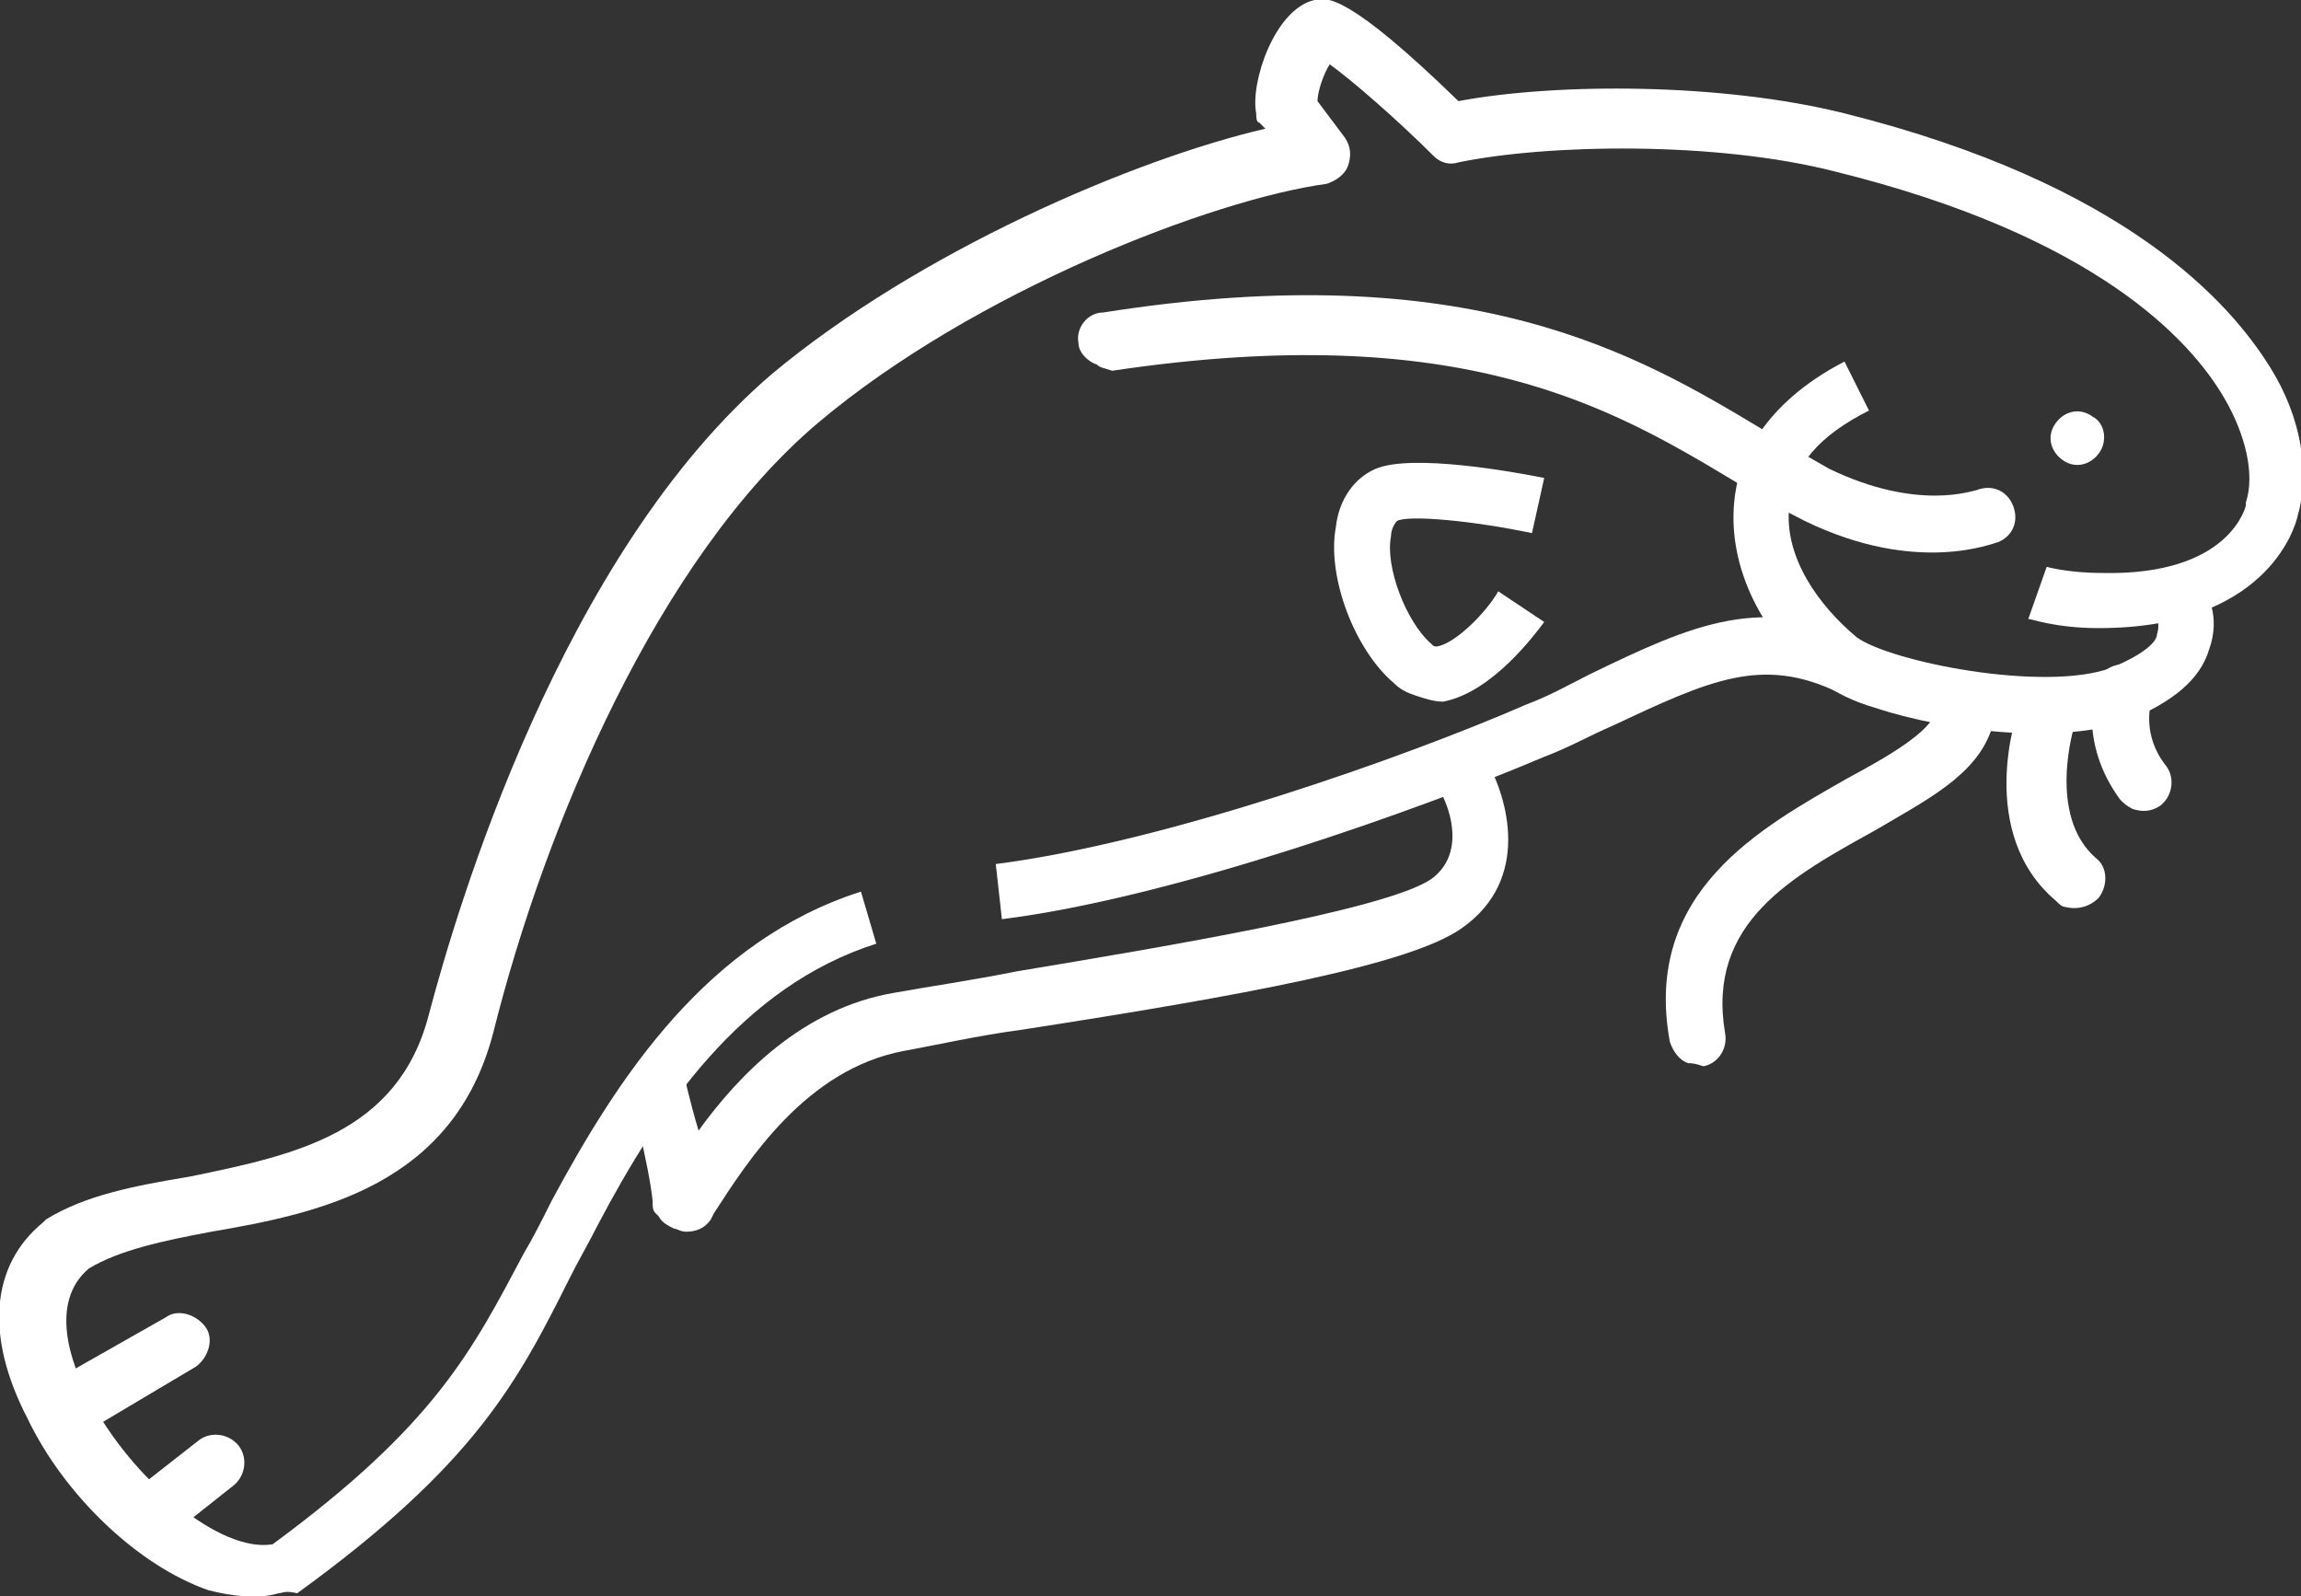
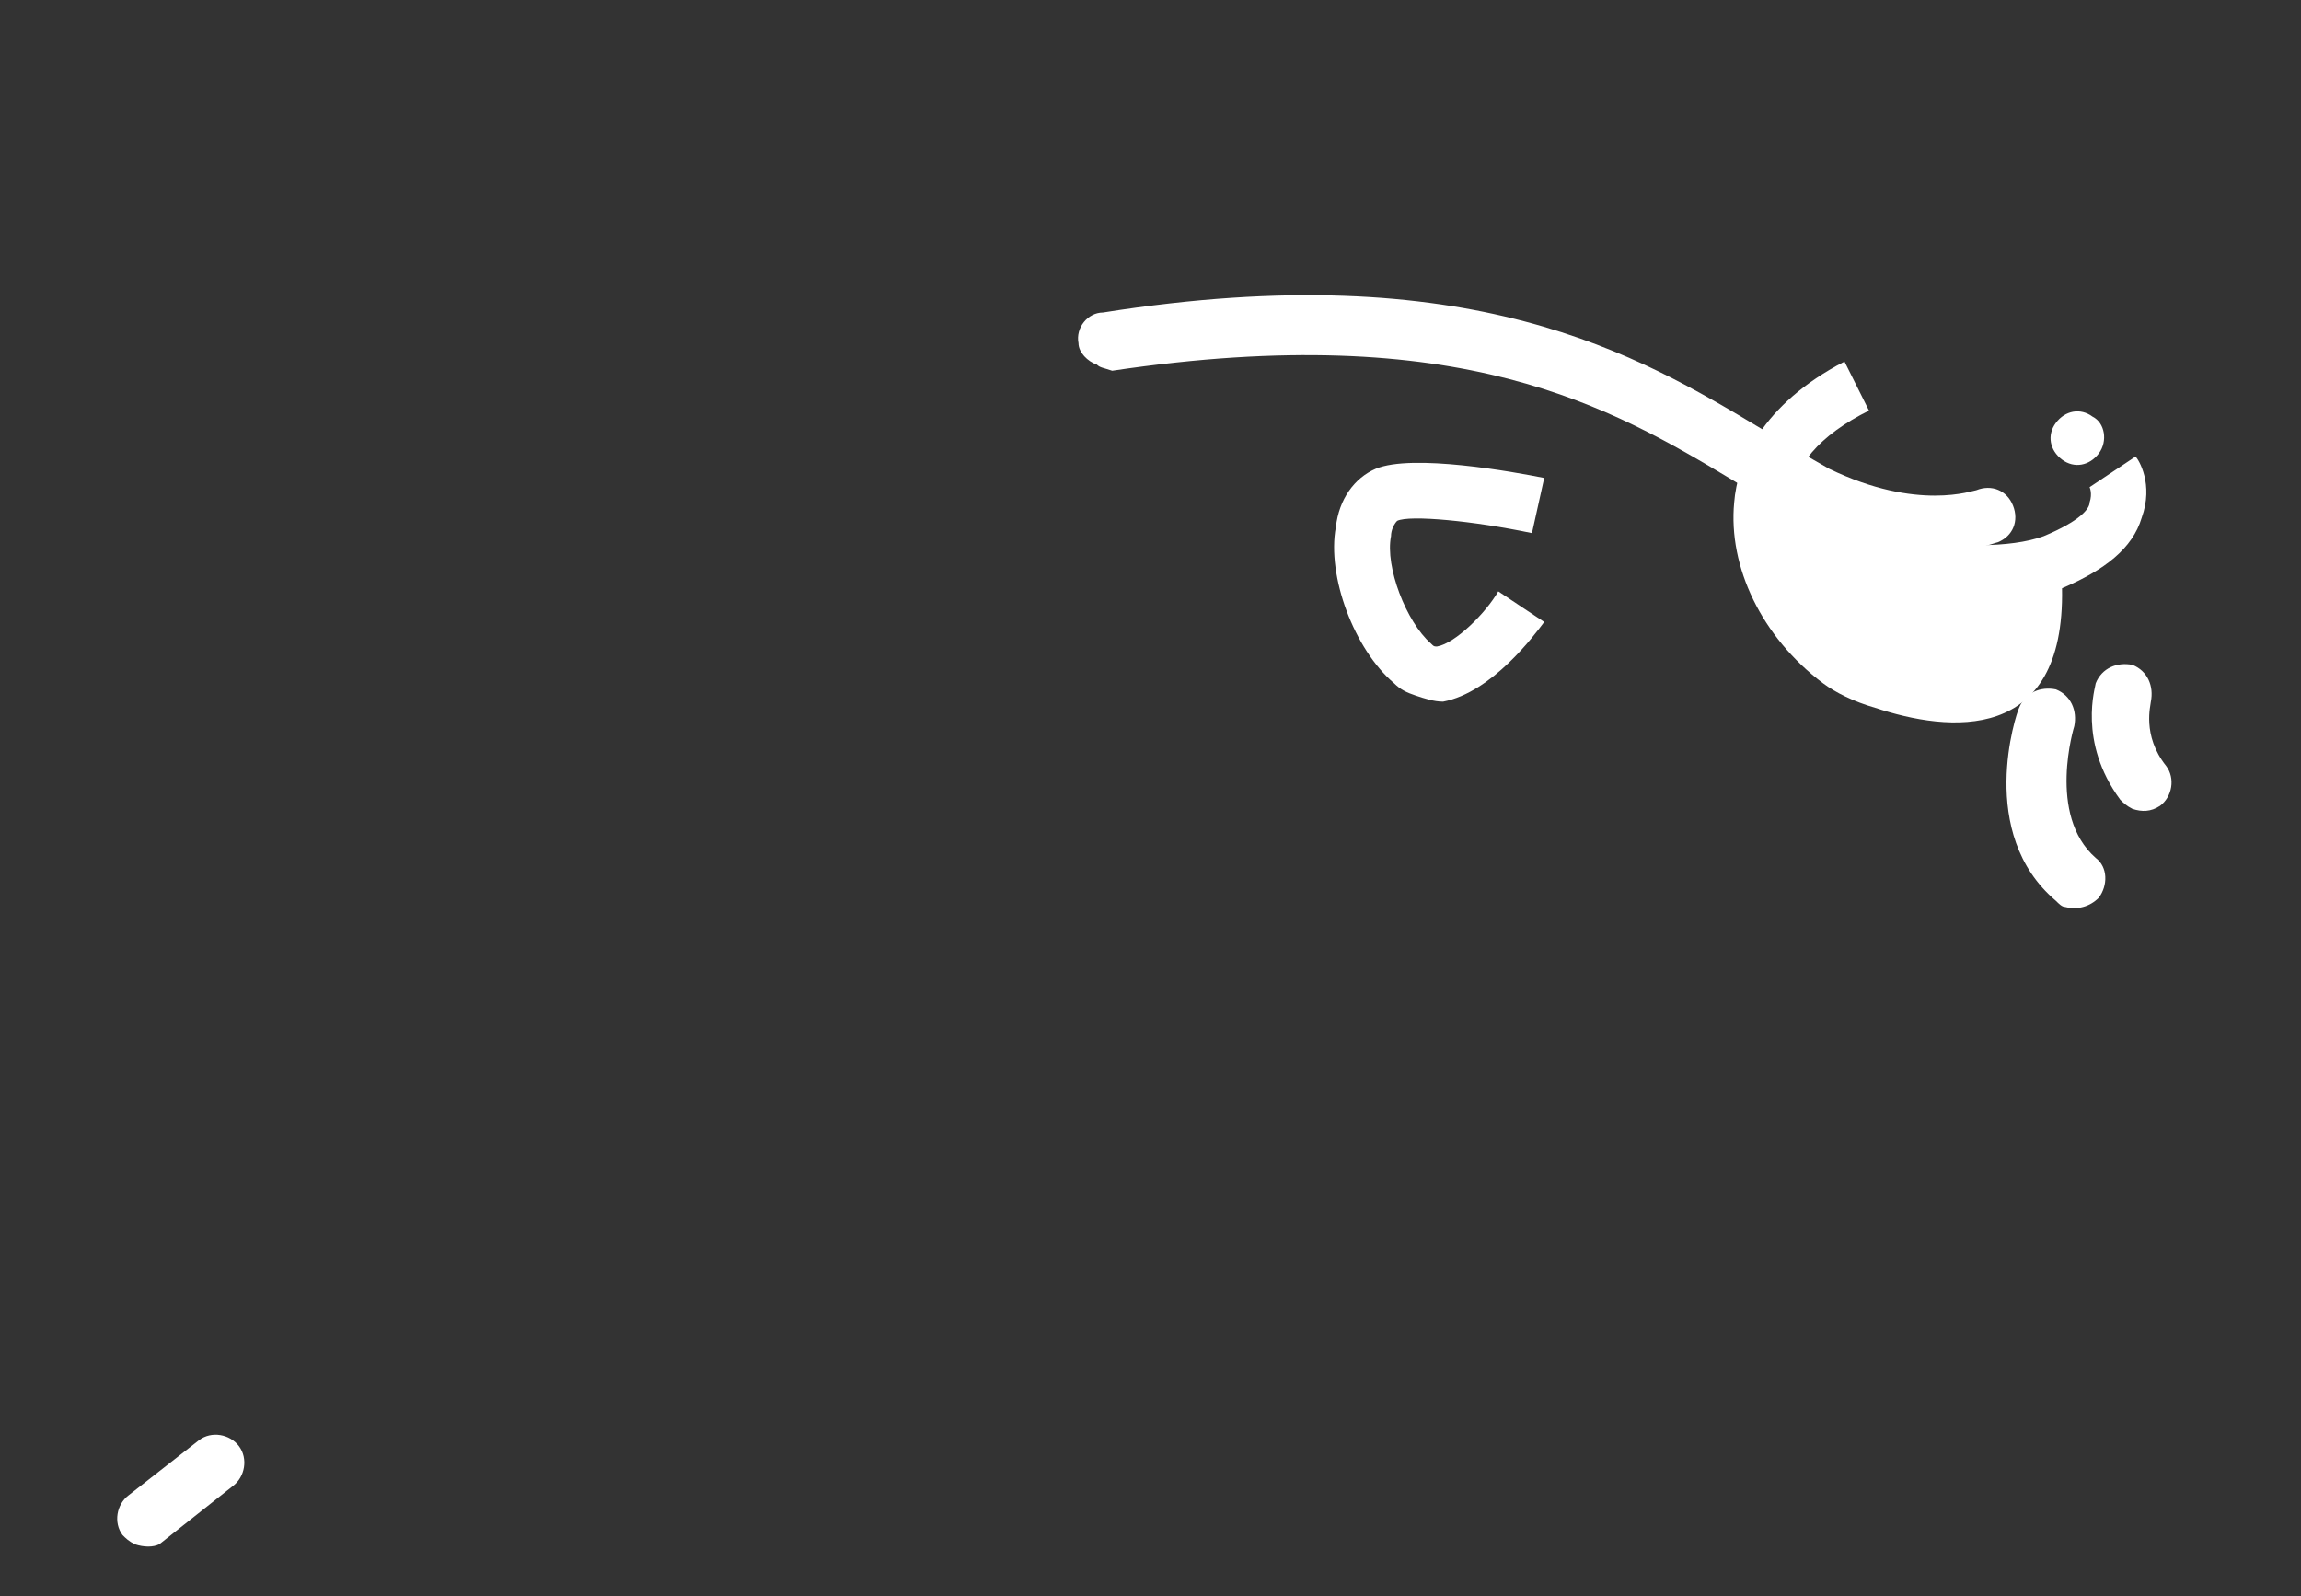
<svg xmlns="http://www.w3.org/2000/svg" version="1.1" id="Laag_1" x="0px" y="0px" viewBox="0 0 75.1 52.1" style="enable-background:new 0 0 75.1 52.1;" xml:space="preserve">
  <rect x="0" y="0" width="75.1" height="52.1" fill="#333333" stroke="none" />
  <style type="text/css">
	.st0{fill:#FFFFFF;}
</style>
  <g>
    <g>
-       <path class="st0" d="M61.2,23.1c-0.7-0.2-1.3-0.5-1.7-0.8c-2-1.5-3.1-3.8-2.9-5.9c0.1-1.3,0.9-3.2,3.6-4.6l0.8,1.6    c-1.6,0.8-2.5,1.8-2.6,3.1c-0.2,1.7,1,3.3,2.2,4.3c1.1,0.8,6.1,1.8,8.3,1c1.2-0.5,1.5-0.9,1.5-1.1c0.1-0.3,0-0.5,0-0.5l1.5-1    c0.1,0.1,0.6,0.9,0.2,2c-0.3,1-1.2,1.7-2.6,2.3C67.4,24.3,63.6,23.9,61.2,23.1z" />
+       <path class="st0" d="M61.2,23.1c-0.7-0.2-1.3-0.5-1.7-0.8c-2-1.5-3.1-3.8-2.9-5.9c0.1-1.3,0.9-3.2,3.6-4.6l0.8,1.6    c-1.6,0.8-2.5,1.8-2.6,3.1c1.1,0.8,6.1,1.8,8.3,1c1.2-0.5,1.5-0.9,1.5-1.1c0.1-0.3,0-0.5,0-0.5l1.5-1    c0.1,0.1,0.6,0.9,0.2,2c-0.3,1-1.2,1.7-2.6,2.3C67.4,24.3,63.6,23.9,61.2,23.1z" />
    </g>
    <g>
      <path class="st0" d="M46.2,22.7c-0.3-0.1-0.5-0.2-0.7-0.4c-1.3-1.1-2.2-3.5-1.9-5.1c0.1-0.9,0.6-1.6,1.3-1.9    c1.2-0.5,4.5,0.1,5.5,0.3l-0.4,1.8c-1.9-0.4-4-0.6-4.4-0.4c-0.1,0.1-0.2,0.3-0.2,0.5c-0.2,1,0.5,2.8,1.3,3.5    c0.1,0.1,0.1,0.1,0.2,0.1c0.6-0.1,1.6-1.1,2-1.8l1.5,1c-0.3,0.4-1.7,2.3-3.3,2.6C46.8,22.9,46.5,22.8,46.2,22.7z" />
    </g>
    <g>
      <path class="st0" d="M68.3,13.6c-0.4-0.3-0.9-0.2-1.2,0.2c-0.3,0.4-0.2,0.9,0.2,1.2c0.4,0.3,0.9,0.2,1.2-0.2    C68.8,14.4,68.7,13.8,68.3,13.6z" />
    </g>
    <g>
-       <path class="st0" d="M32.7,30l-0.2-1.8c5.5-0.7,13.4-3.5,17.3-5.2c0.8-0.3,1.5-0.7,2.1-1c3.3-1.6,5.7-2.7,9-1L60,22.6    c-2.5-1.2-4.2-0.4-7.4,1.1c-0.7,0.3-1.4,0.7-2.2,1C46.4,26.4,38.3,29.3,32.7,30z" />
-     </g>
+       </g>
    <g>
-       <path class="st0" d="M6.8,51.9c-2.3-0.8-4.7-3.1-5.9-5.6c-1.4-2.7-1.2-5,0.5-6.4c0,0,0.1-0.1,0.1-0.1c1.3-0.8,2.9-1.1,4.7-1.4    C9.6,37.7,13,37,14,33.1c0.9-3.4,4.3-15,11.2-20.9c4.8-4,11.8-7,16.1-8l-0.2-0.2C41,4,41,3.8,41,3.7c-0.2-1,0.6-3.4,1.9-3.7    c0.4-0.1,1.1-0.2,4.7,3.3c3.2-0.6,8.6-0.6,12.6,0.4C69.4,6,72.8,9.9,74.1,12c1,1.6,1.3,3.4,0.9,4.8c-0.1,0.5-1.1,3.7-6.5,3.7    c-1.4,0-2.2-0.3-2.3-0.3l0.6-1.7l-0.3,0.9l0.3-0.9c0,0,0.7,0.2,1.8,0.2c4.2,0.1,4.7-2.2,4.7-2.2c0,0,0,0,0-0.1    c0.3-0.9,0-2.2-0.7-3.4c-1.1-1.9-4.2-5.3-12.7-7.4c-3.9-1-9.4-0.9-12.3-0.3c-0.3,0.1-0.6,0-0.8-0.2c-1.2-1.2-2.7-2.5-3.4-3    c-0.2,0.3-0.4,0.9-0.4,1.2l0.9,1.2c0.2,0.3,0.2,0.6,0.1,0.9c-0.1,0.3-0.4,0.5-0.7,0.6c-3.7,0.5-11.5,3.5-16.6,7.8    c-5.2,4.4-8.9,13.1-10.6,19.9c-1.3,5-5.7,5.9-9.2,6.5c-1.6,0.3-3,0.6-4,1.2c-1.3,1.1-0.6,3.1,0,4.2c1.4,2.7,4.3,5.1,6,4.8    c5.3-3.9,6.5-6.3,8.2-9.5c0.3-0.5,0.6-1.1,0.9-1.7c2.2-4.1,5.1-8.5,10.1-10.1l0.5,1.7c-4.4,1.4-7.1,5.4-9.1,9.2    c-0.3,0.6-0.6,1.1-0.9,1.7c-1.7,3.4-3.1,6.1-8.9,10.3C9.3,51.9,9.2,52,9.1,52C8.4,52.2,7.6,52.1,6.8,51.9z" />
-     </g>
+       </g>
    <g>
      <path class="st0" d="M35.8,11.9c-0.3-0.1-0.6-0.4-0.6-0.7c-0.1-0.5,0.3-1,0.8-1c12-1.9,17.5,1.4,21.5,3.8c0.8,0.5,1.5,0.9,2.2,1.3    c2.9,1.4,4.7,0.7,4.8,0.7c0.5-0.2,1,0,1.2,0.5c0.2,0.5,0,1-0.5,1.2c-0.1,0-2.6,1.1-6.3-0.7c-0.8-0.4-1.5-0.8-2.3-1.3    c-4-2.4-8.9-5.3-20.3-3.6C36,12,35.9,12,35.8,11.9z" />
    </g>
    <g>
-       <path class="st0" d="M55.1,34.7c-0.3-0.1-0.5-0.4-0.6-0.7c-0.9-4.9,3-7,5.8-8.6c1.3-0.7,2.7-1.5,2.9-2.2c0.2-0.5,0.7-0.7,1.2-0.6    c0.5,0.2,0.7,0.7,0.6,1.2c-0.5,1.5-2.1,2.3-3.8,3.3c-2.7,1.5-5.5,3-4.9,6.6c0.1,0.5-0.2,1-0.7,1.1C55.3,34.7,55.2,34.7,55.1,34.7z    " />
-     </g>
+       </g>
    <g>
      <path class="st0" d="M67.4,29.6c-0.1,0-0.2-0.1-0.3-0.2c-2.6-2.2-1.3-6.1-1.2-6.3c0.2-0.5,0.7-0.7,1.2-0.6    c0.5,0.2,0.7,0.7,0.6,1.2c0,0-0.9,2.9,0.7,4.3c0.4,0.3,0.4,0.9,0.1,1.3C68.2,29.6,67.8,29.7,67.4,29.6z" />
    </g>
    <g>
      <path class="st0" d="M69.6,26.4c-0.2-0.1-0.3-0.2-0.4-0.3c-1.4-1.9-0.8-3.7-0.8-3.8c0.2-0.5,0.7-0.7,1.2-0.6    c0.5,0.2,0.7,0.7,0.6,1.2c0,0.1-0.3,1.1,0.5,2.1c0.3,0.4,0.2,1-0.2,1.3C70.2,26.5,69.9,26.5,69.6,26.4z" />
    </g>
    <g>
-       <path class="st0" d="M22,40.1c-0.2-0.1-0.4-0.2-0.5-0.4l-0.1-0.1c-0.1-0.1-0.1-0.2-0.1-0.4c-0.1-1.1-0.8-3.8-0.8-3.9l1.8-0.4    c0,0.1,0.2,1,0.5,2c1.3-1.8,3.4-4,6.4-4.5c1.1-0.2,2.5-0.4,4-0.7c4.8-0.8,12-2,13.5-3c1.4-1,0.3-3,0.2-3l1.6-0.9    c0.7,1.2,1.5,3.9-0.8,5.5c-1.7,1.2-7.2,2.2-14.3,3.3c-1.5,0.2-2.8,0.5-3.9,0.7c-3.2,0.6-5.1,3.6-6.2,5.3l-0.1,0.2    c-0.2,0.3-0.5,0.4-0.8,0.4C22.2,40.2,22.1,40.1,22,40.1z" />
-     </g>
+       </g>
    <g>
-       <path class="st0" d="M1.9,46.8c-0.2-0.1-0.4-0.2-0.5-0.4c-0.3-0.4-0.1-1,0.3-1.3L5.4,43c0.4-0.3,1-0.1,1.3,0.3    c0.3,0.4,0.1,1-0.3,1.3l-3.7,2.2C2.4,46.8,2.2,46.9,1.9,46.8z" />
-     </g>
+       </g>
    <g>
      <path class="st0" d="M4.4,50.4c-0.2-0.1-0.3-0.2-0.4-0.3c-0.3-0.4-0.2-1,0.2-1.3L6.5,47c0.4-0.3,1-0.2,1.3,0.2    c0.3,0.4,0.2,1-0.2,1.3l-2.4,1.9C5,50.5,4.7,50.5,4.4,50.4z" />
    </g>
  </g>
</svg>